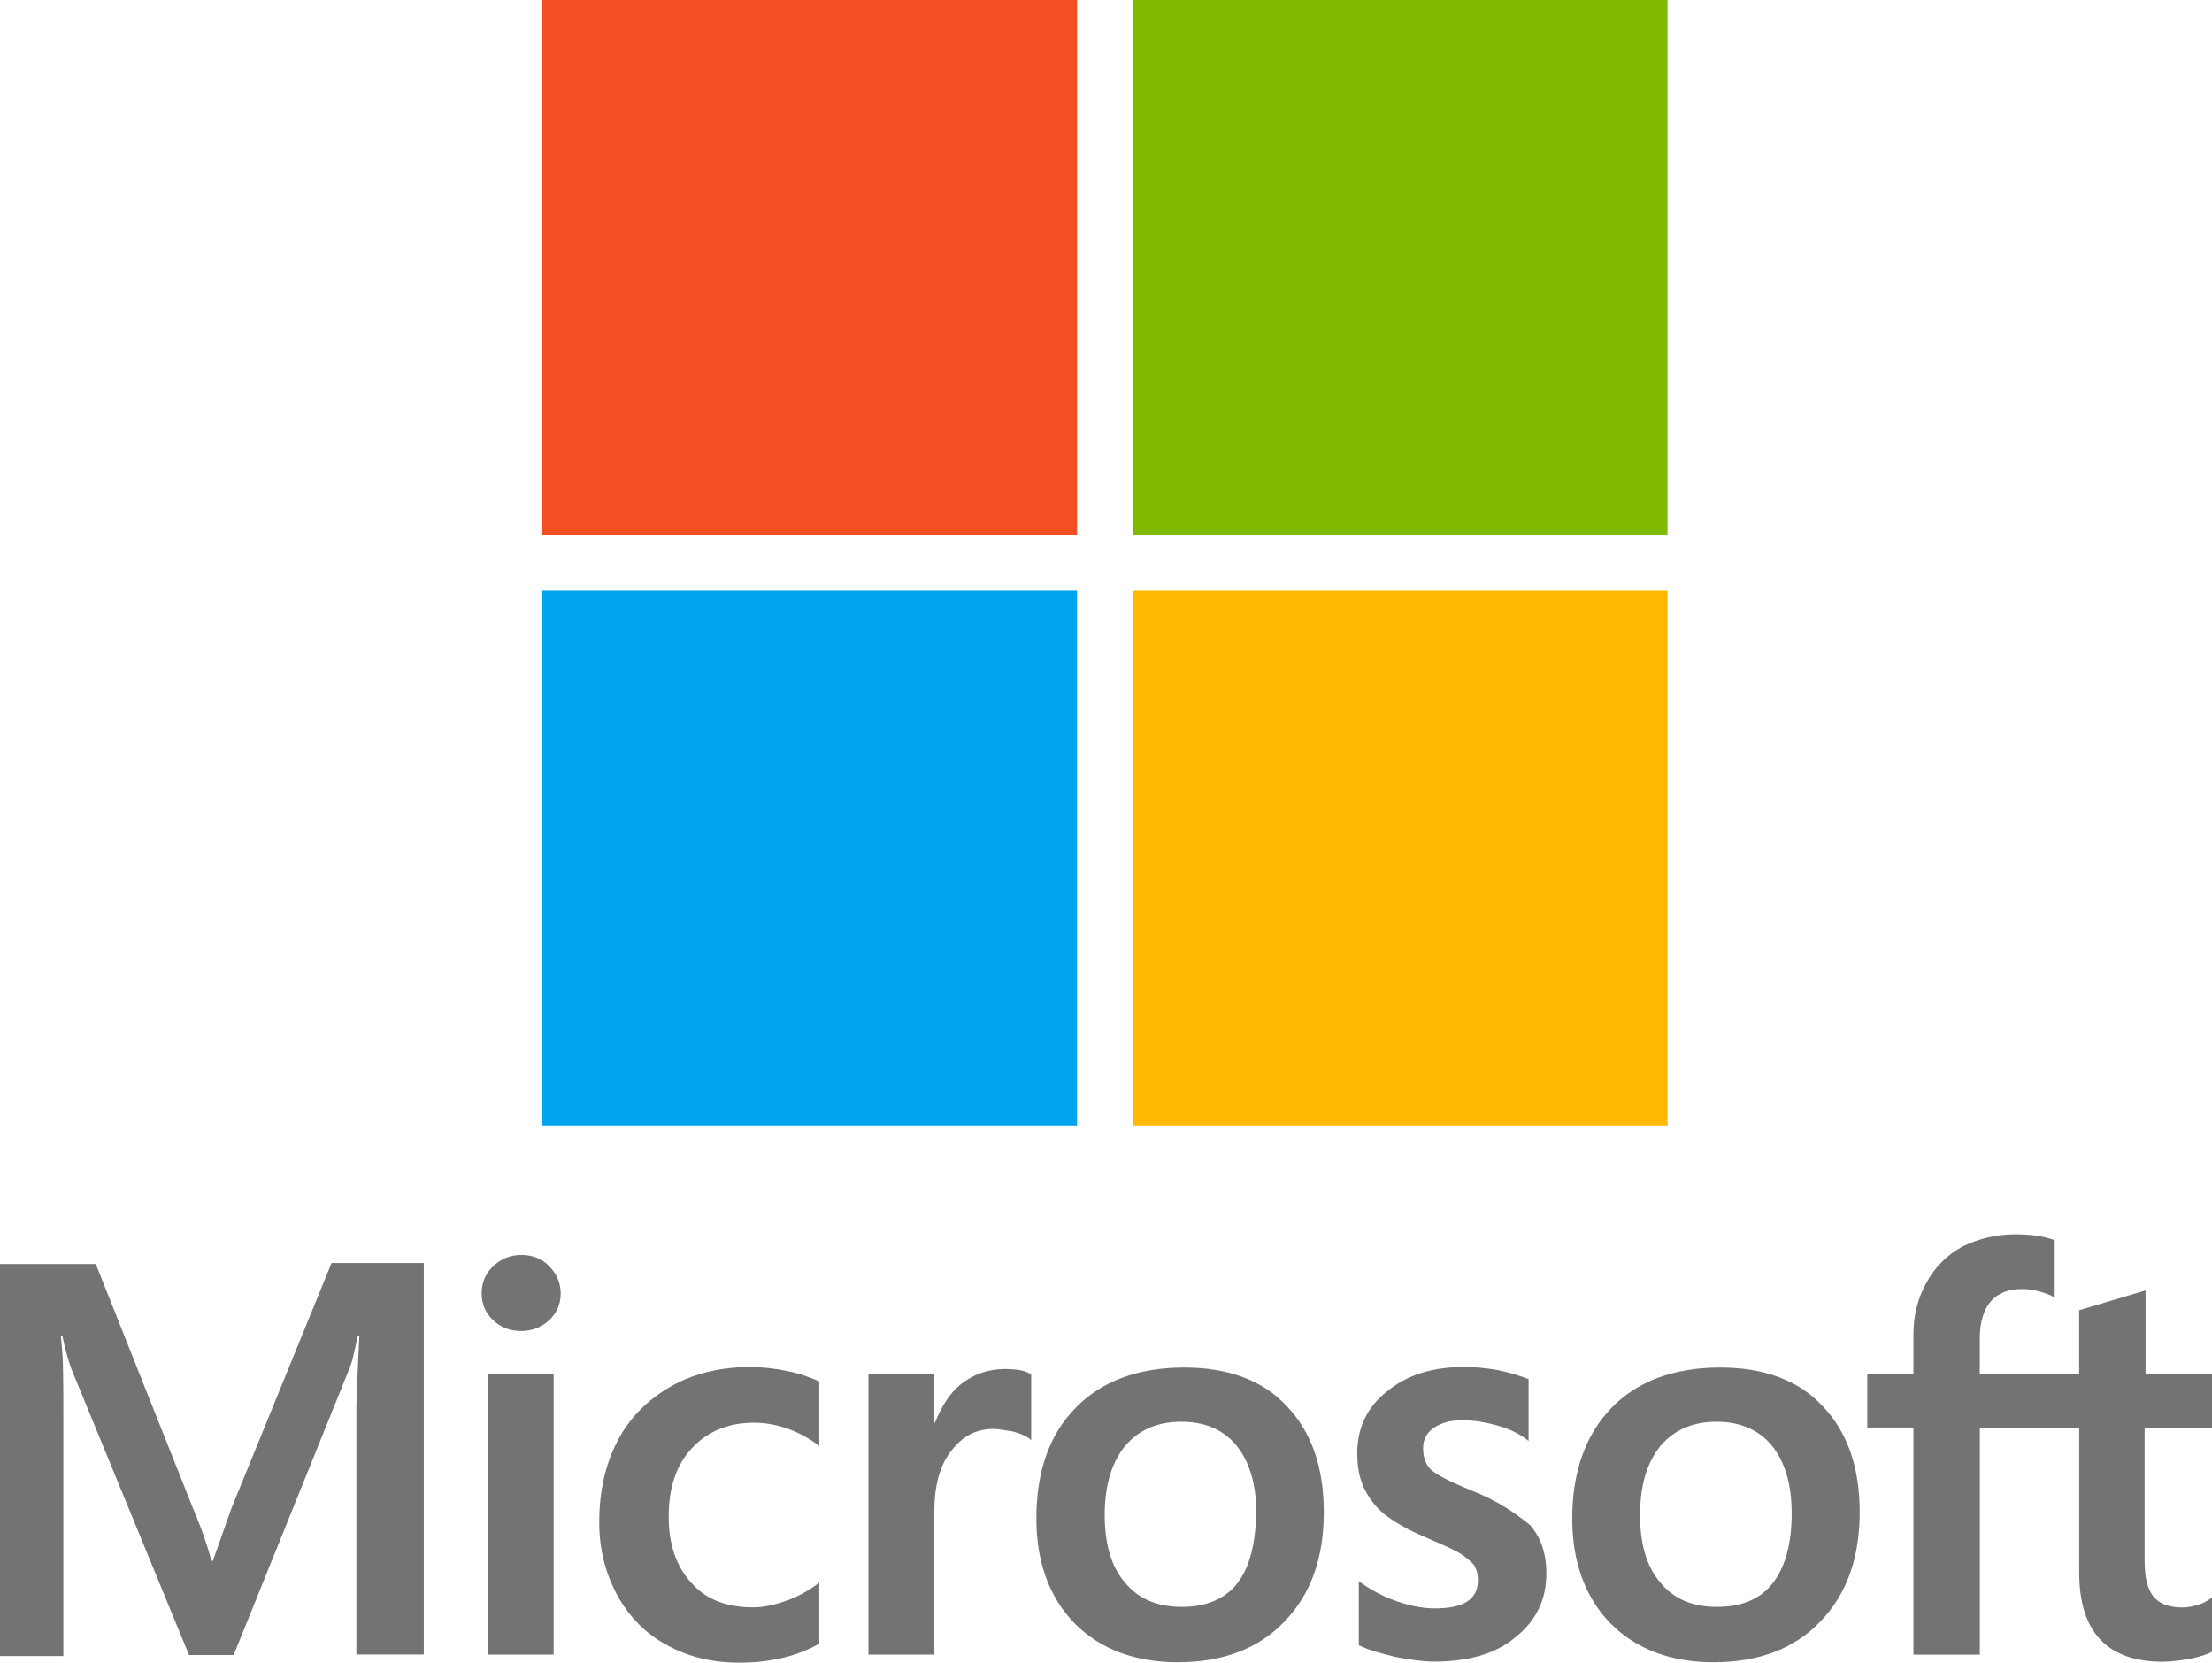
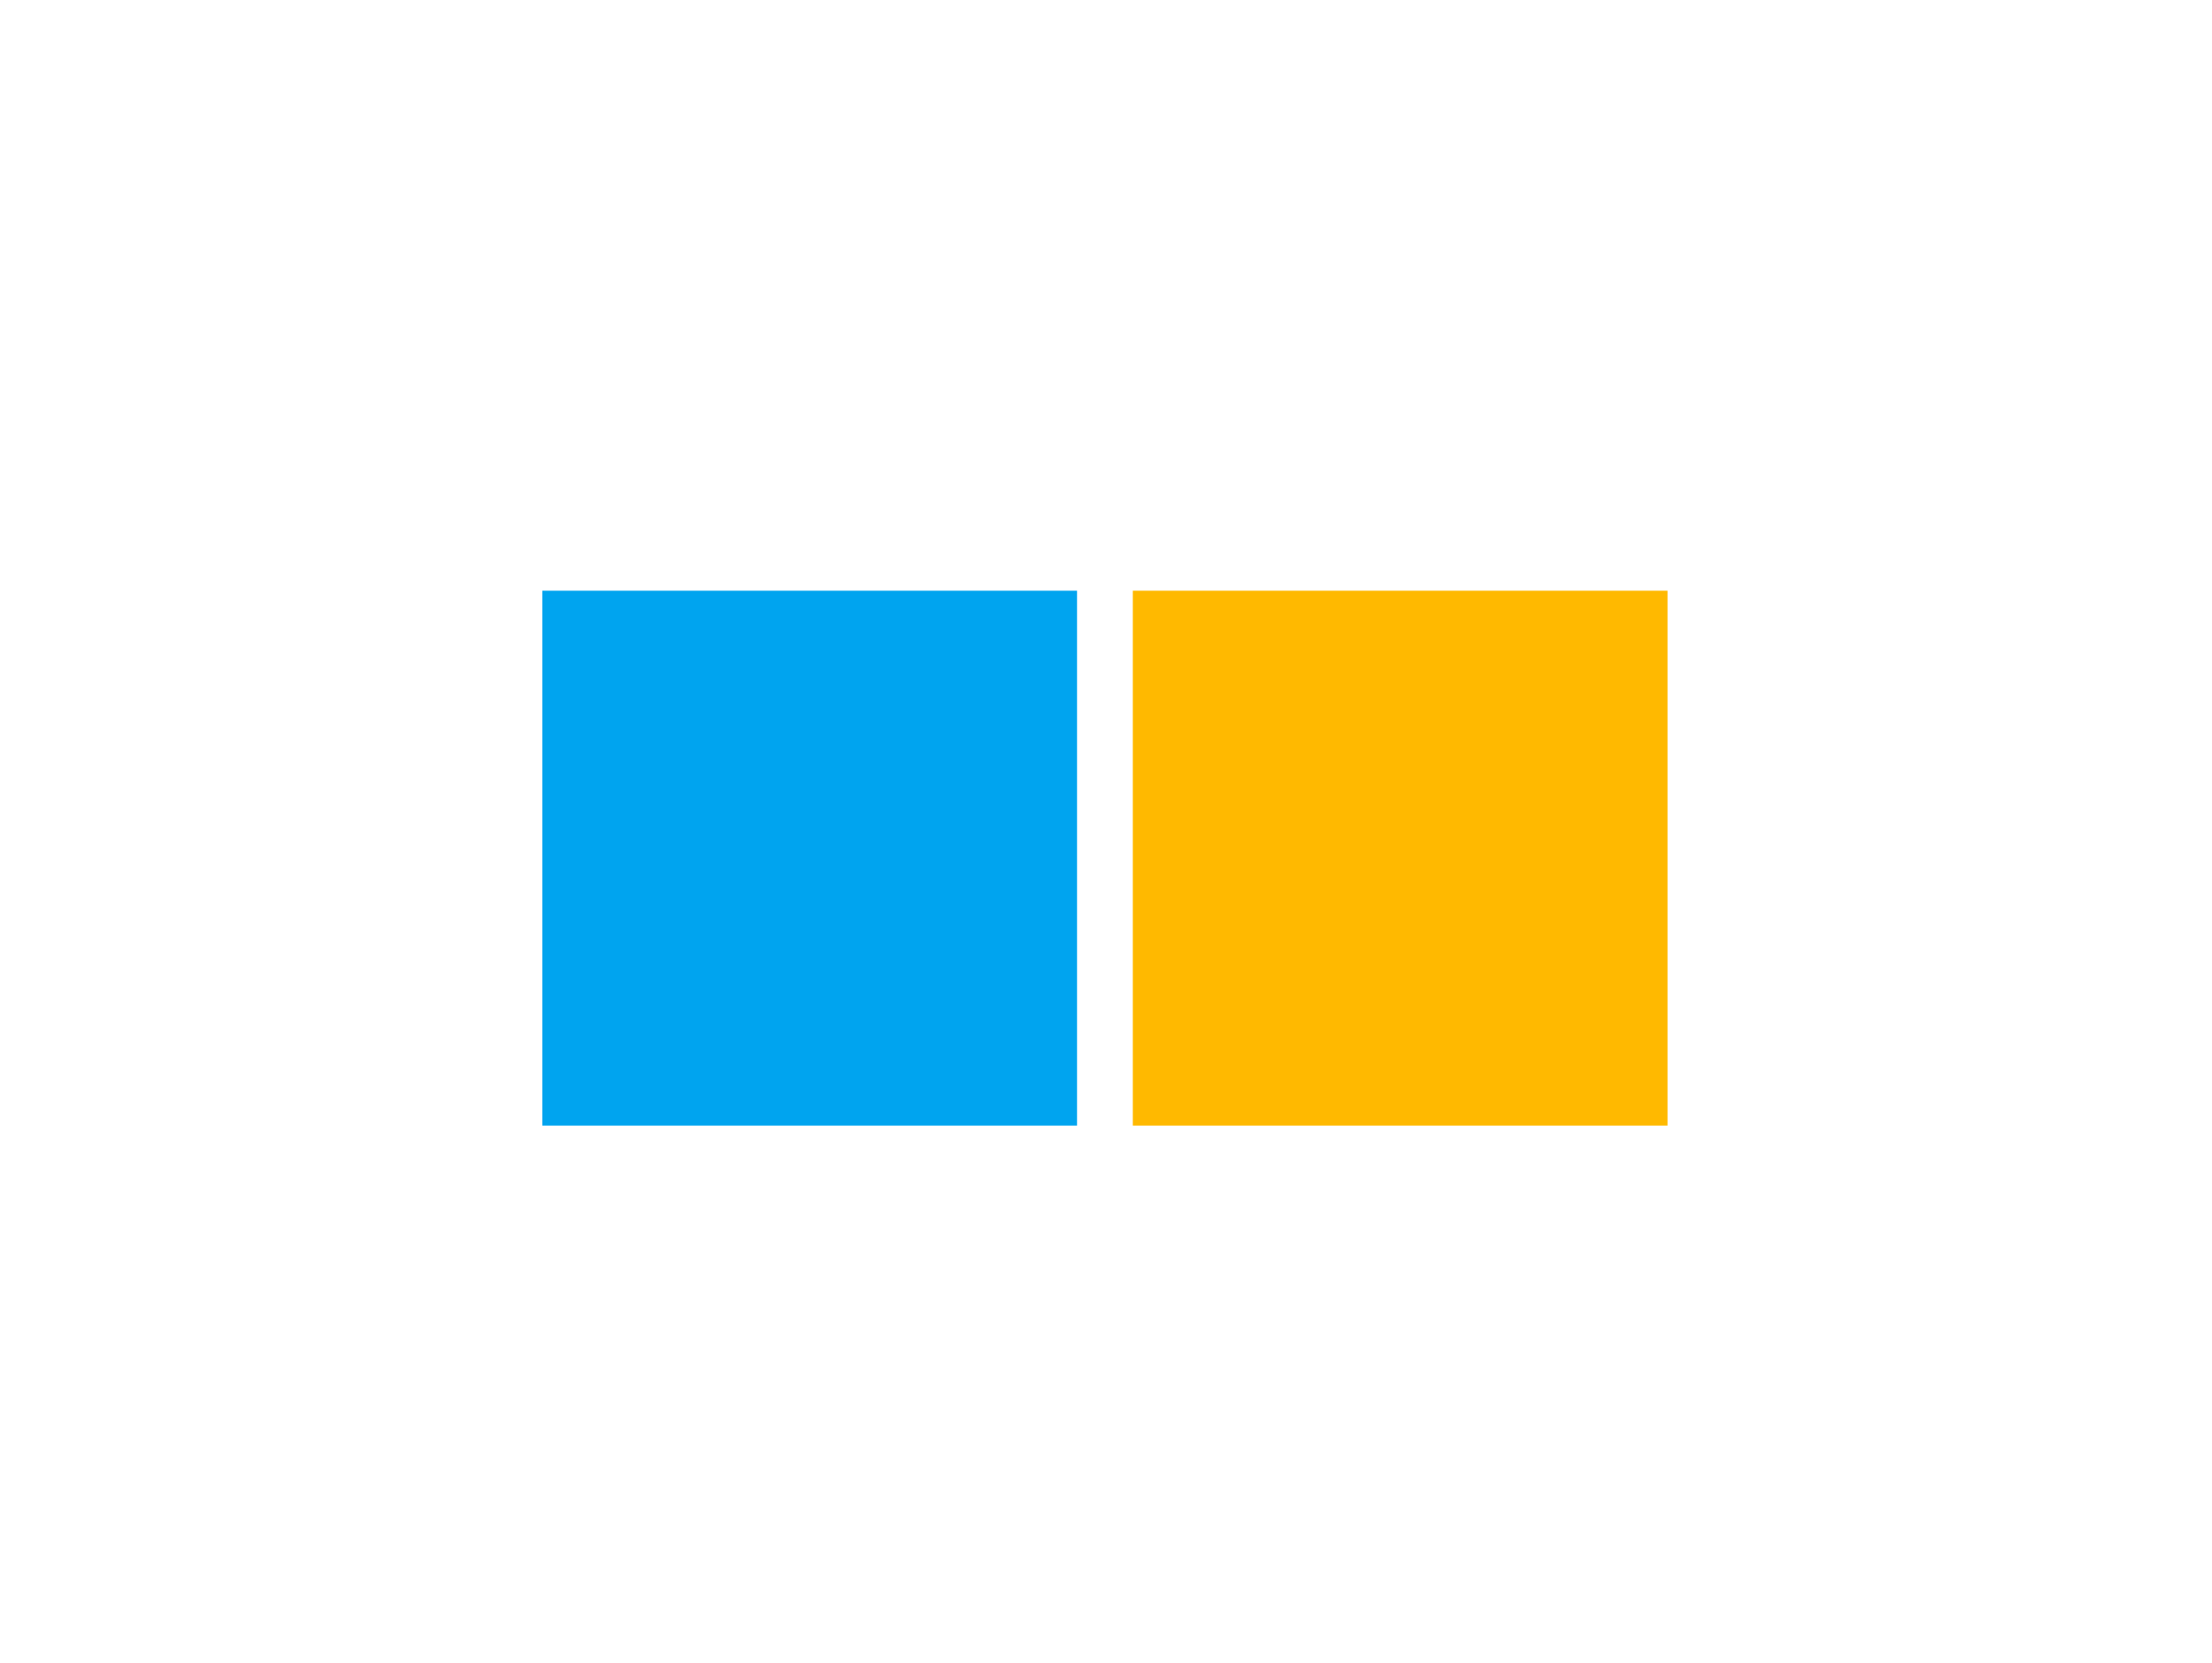
<svg xmlns="http://www.w3.org/2000/svg" version="1.1" id="Layer_1" x="0px" y="0px" width="381.61px" height="286.76px" viewBox="0 0 381.61 286.76" style="enable-background:new 0 0 381.61 286.76;" xml:space="preserve">
  <style type="text/css">
	.st0{fill:#F25022;}
	.st1{fill:#7FBA00;}
	.st2{fill:#00A4EF;}
	.st3{fill:#FFB900;}
	.st4{fill:#737373;}
</style>
  <g>
-     <path class="st0" d="M93.56,0h92.25v92.25H93.56V0z" />
-     <path class="st1" d="M195.43,0h92.25v92.25h-92.25V0z" />
    <path class="st2" d="M93.56,101.88h92.25v92.25H93.56V101.88z" />
    <path class="st3" d="M195.43,101.88h92.25v92.25h-92.25V101.88z" />
-     <path class="st4" d="M39.88,260.26l-3.15,8.92h-0.26c-0.52-2.01-1.49-5.07-3.06-8.75l-16.88-42.42H0v67.61h10.93v-41.72   c0-2.62,0-5.6-0.09-9.27c-0.09-1.84-0.26-3.24-0.35-4.29h0.26c0.52,2.62,1.14,4.55,1.57,5.77l20.29,49.33h7.7l20.12-49.77   c0.44-1.14,0.87-3.41,1.31-5.34h0.26c-0.26,4.99-0.44,9.45-0.52,12.16v42.86h11.63v-67.52H57.2L39.88,260.26z M84.14,236.91h11.37   v48.46H84.14V236.91z M89.91,216.44c-1.92,0-3.5,0.7-4.81,1.92c-1.31,1.22-2.01,2.8-2.01,4.72c0,1.84,0.7,3.41,2.01,4.64   c1.31,1.22,2.89,1.84,4.81,1.84c1.92,0,3.59-0.7,4.81-1.84c1.31-1.22,2.01-2.8,2.01-4.64s-0.7-3.41-2.01-4.72   C93.59,217.14,91.92,216.44,89.91,216.44 M135.83,236.47c-2.1-0.44-4.29-0.7-6.38-0.7c-5.16,0-9.88,1.14-13.82,3.41   s-7.08,5.42-9.1,9.36c-2.1,4.02-3.15,8.66-3.15,13.99c0,4.64,1.05,8.75,3.06,12.51c2.01,3.67,4.81,6.65,8.57,8.66   c3.59,2.01,7.78,3.06,12.51,3.06c5.42,0,10.06-1.14,13.73-3.24l0.09-0.09v-10.5l-0.44,0.35c-1.66,1.22-3.59,2.27-5.51,2.89   c-2.01,0.7-3.85,1.05-5.42,1.05c-4.55,0-8.13-1.31-10.67-4.2c-2.62-2.8-3.94-6.65-3.94-11.46c0-4.99,1.31-8.92,4.02-11.81   c2.71-2.89,6.3-4.37,10.67-4.37c3.67,0,7.43,1.22,10.85,3.67l0.44,0.35v-11.11l-0.09-0.09   C139.77,237.61,138.11,236.91,135.83,236.47 M173.35,236.12c-2.8,0-5.42,0.87-7.7,2.71c-1.92,1.57-3.24,3.85-4.37,6.56h-0.09v-8.48   h-11.37v48.46h11.37v-24.75c0-4.2,0.87-7.7,2.8-10.23c1.92-2.62,4.37-3.94,7.35-3.94c1.05,0,2.1,0.26,3.41,0.44   c1.22,0.35,2.1,0.7,2.71,1.14l0.44,0.35V237l-0.26-0.09C176.85,236.38,175.28,236.12,173.35,236.12 M204.32,235.86   c-7.96,0-14.34,2.36-18.8,7c-4.55,4.64-6.73,11.02-6.73,19.07c0,7.52,2.27,13.64,6.65,18.11c4.37,4.37,10.32,6.65,17.76,6.65   c7.78,0,13.99-2.36,18.45-7.08c4.55-4.72,6.73-11.02,6.73-18.8c0-7.7-2.1-13.82-6.38-18.28   C217.87,238.05,211.84,235.86,204.32,235.86 M213.41,273.12c-2.1,2.71-5.42,4.02-9.53,4.02c-4.11,0-7.43-1.31-9.8-4.2   c-2.36-2.71-3.5-6.65-3.5-11.63c0-5.16,1.22-9.1,3.5-11.9c2.36-2.8,5.6-4.2,9.71-4.2c4.02,0,7.17,1.31,9.45,4.02   c2.27,2.71,3.5,6.65,3.5,11.81C216.56,266.3,215.6,270.41,213.41,273.12 M253.73,257.02c-3.59-1.49-5.86-2.62-6.91-3.59   c-0.87-0.87-1.31-2.1-1.31-3.67c0-1.31,0.52-2.62,1.84-3.5c1.31-0.87,2.8-1.31,4.99-1.31c1.92,0,3.94,0.35,5.86,0.87   c1.92,0.52,3.67,1.31,5.07,2.36l0.44,0.35v-10.67l-0.26-0.09c-1.31-0.52-3.06-1.05-5.16-1.49c-2.1-0.35-4.02-0.52-5.6-0.52   c-5.42,0-9.88,1.31-13.38,4.2c-3.5,2.71-5.16,6.38-5.16,10.67c0,2.27,0.35,4.29,1.14,5.95c0.79,1.66,1.92,3.24,3.5,4.55   c1.57,1.22,3.85,2.62,7,3.94c2.62,1.14,4.64,2.01,5.86,2.71c1.22,0.7,2.01,1.49,2.62,2.1c0.44,0.7,0.7,1.57,0.7,2.71   c0,3.24-2.45,4.81-7.43,4.81c-1.92,0-3.94-0.35-6.3-1.14c-2.36-0.79-4.55-1.92-6.38-3.24l-0.44-0.35v11.11l0.26,0.09   c1.66,0.79,3.67,1.31,6.12,1.92c2.45,0.44,4.64,0.79,6.56,0.79c5.86,0,10.67-1.31,14.08-4.2c3.5-2.8,5.34-6.38,5.34-11.02   c0-3.24-0.87-6.12-2.8-8.31C261.43,260.96,258.28,258.77,253.73,257.02 M296.77,235.86c-7.96,0-14.34,2.36-18.8,7   c-4.46,4.64-6.73,11.02-6.73,19.07c0,7.52,2.27,13.64,6.65,18.11c4.37,4.37,10.32,6.65,17.76,6.65c7.78,0,13.99-2.36,18.45-7.08   c4.55-4.72,6.73-11.02,6.73-18.8c0-7.7-2.1-13.82-6.38-18.28C310.32,238.05,304.29,235.86,296.77,235.86 M305.77,273.12   c-2.1,2.71-5.42,4.02-9.53,4.02c-4.2,0-7.43-1.31-9.8-4.2c-2.36-2.71-3.5-6.65-3.5-11.63c0-5.16,1.22-9.1,3.5-11.9   c2.36-2.8,5.6-4.2,9.71-4.2c3.94,0,7.17,1.31,9.45,4.02c2.27,2.71,3.5,6.65,3.5,11.81C309.1,266.3,307.96,270.41,305.77,273.12    M381.61,246.27v-9.36h-11.46v-14.34l-0.35,0.09l-10.85,3.24l-0.26,0.09v10.93h-17.14v-6.12c0-2.8,0.7-4.99,1.92-6.38   c1.22-1.4,3.06-2.1,5.34-2.1c1.57,0,3.24,0.35,5.07,1.14l0.44,0.26v-9.88l-0.26-0.09c-1.57-0.52-3.67-0.87-6.38-0.87   c-3.41,0-6.38,0.79-9.1,2.1c-2.71,1.49-4.72,3.5-6.21,6.21c-1.49,2.62-2.27,5.6-2.27,9.01v6.73h-7.96v9.27h7.96v39.18h11.46v-39.1   h17.14v24.93c0,10.23,4.81,15.39,14.43,15.39c1.57,0,3.24-0.26,4.81-0.52c1.66-0.35,2.89-0.79,3.59-1.14l0.09-0.09v-9.36   l-0.44,0.35c-0.7,0.44-1.31,0.79-2.36,1.05c-0.87,0.26-1.66,0.35-2.27,0.35c-2.27,0-3.85-0.52-4.99-1.84   c-1.05-1.22-1.57-3.24-1.57-6.21v-22.92H381.61L381.61,246.27z" />
  </g>
</svg>